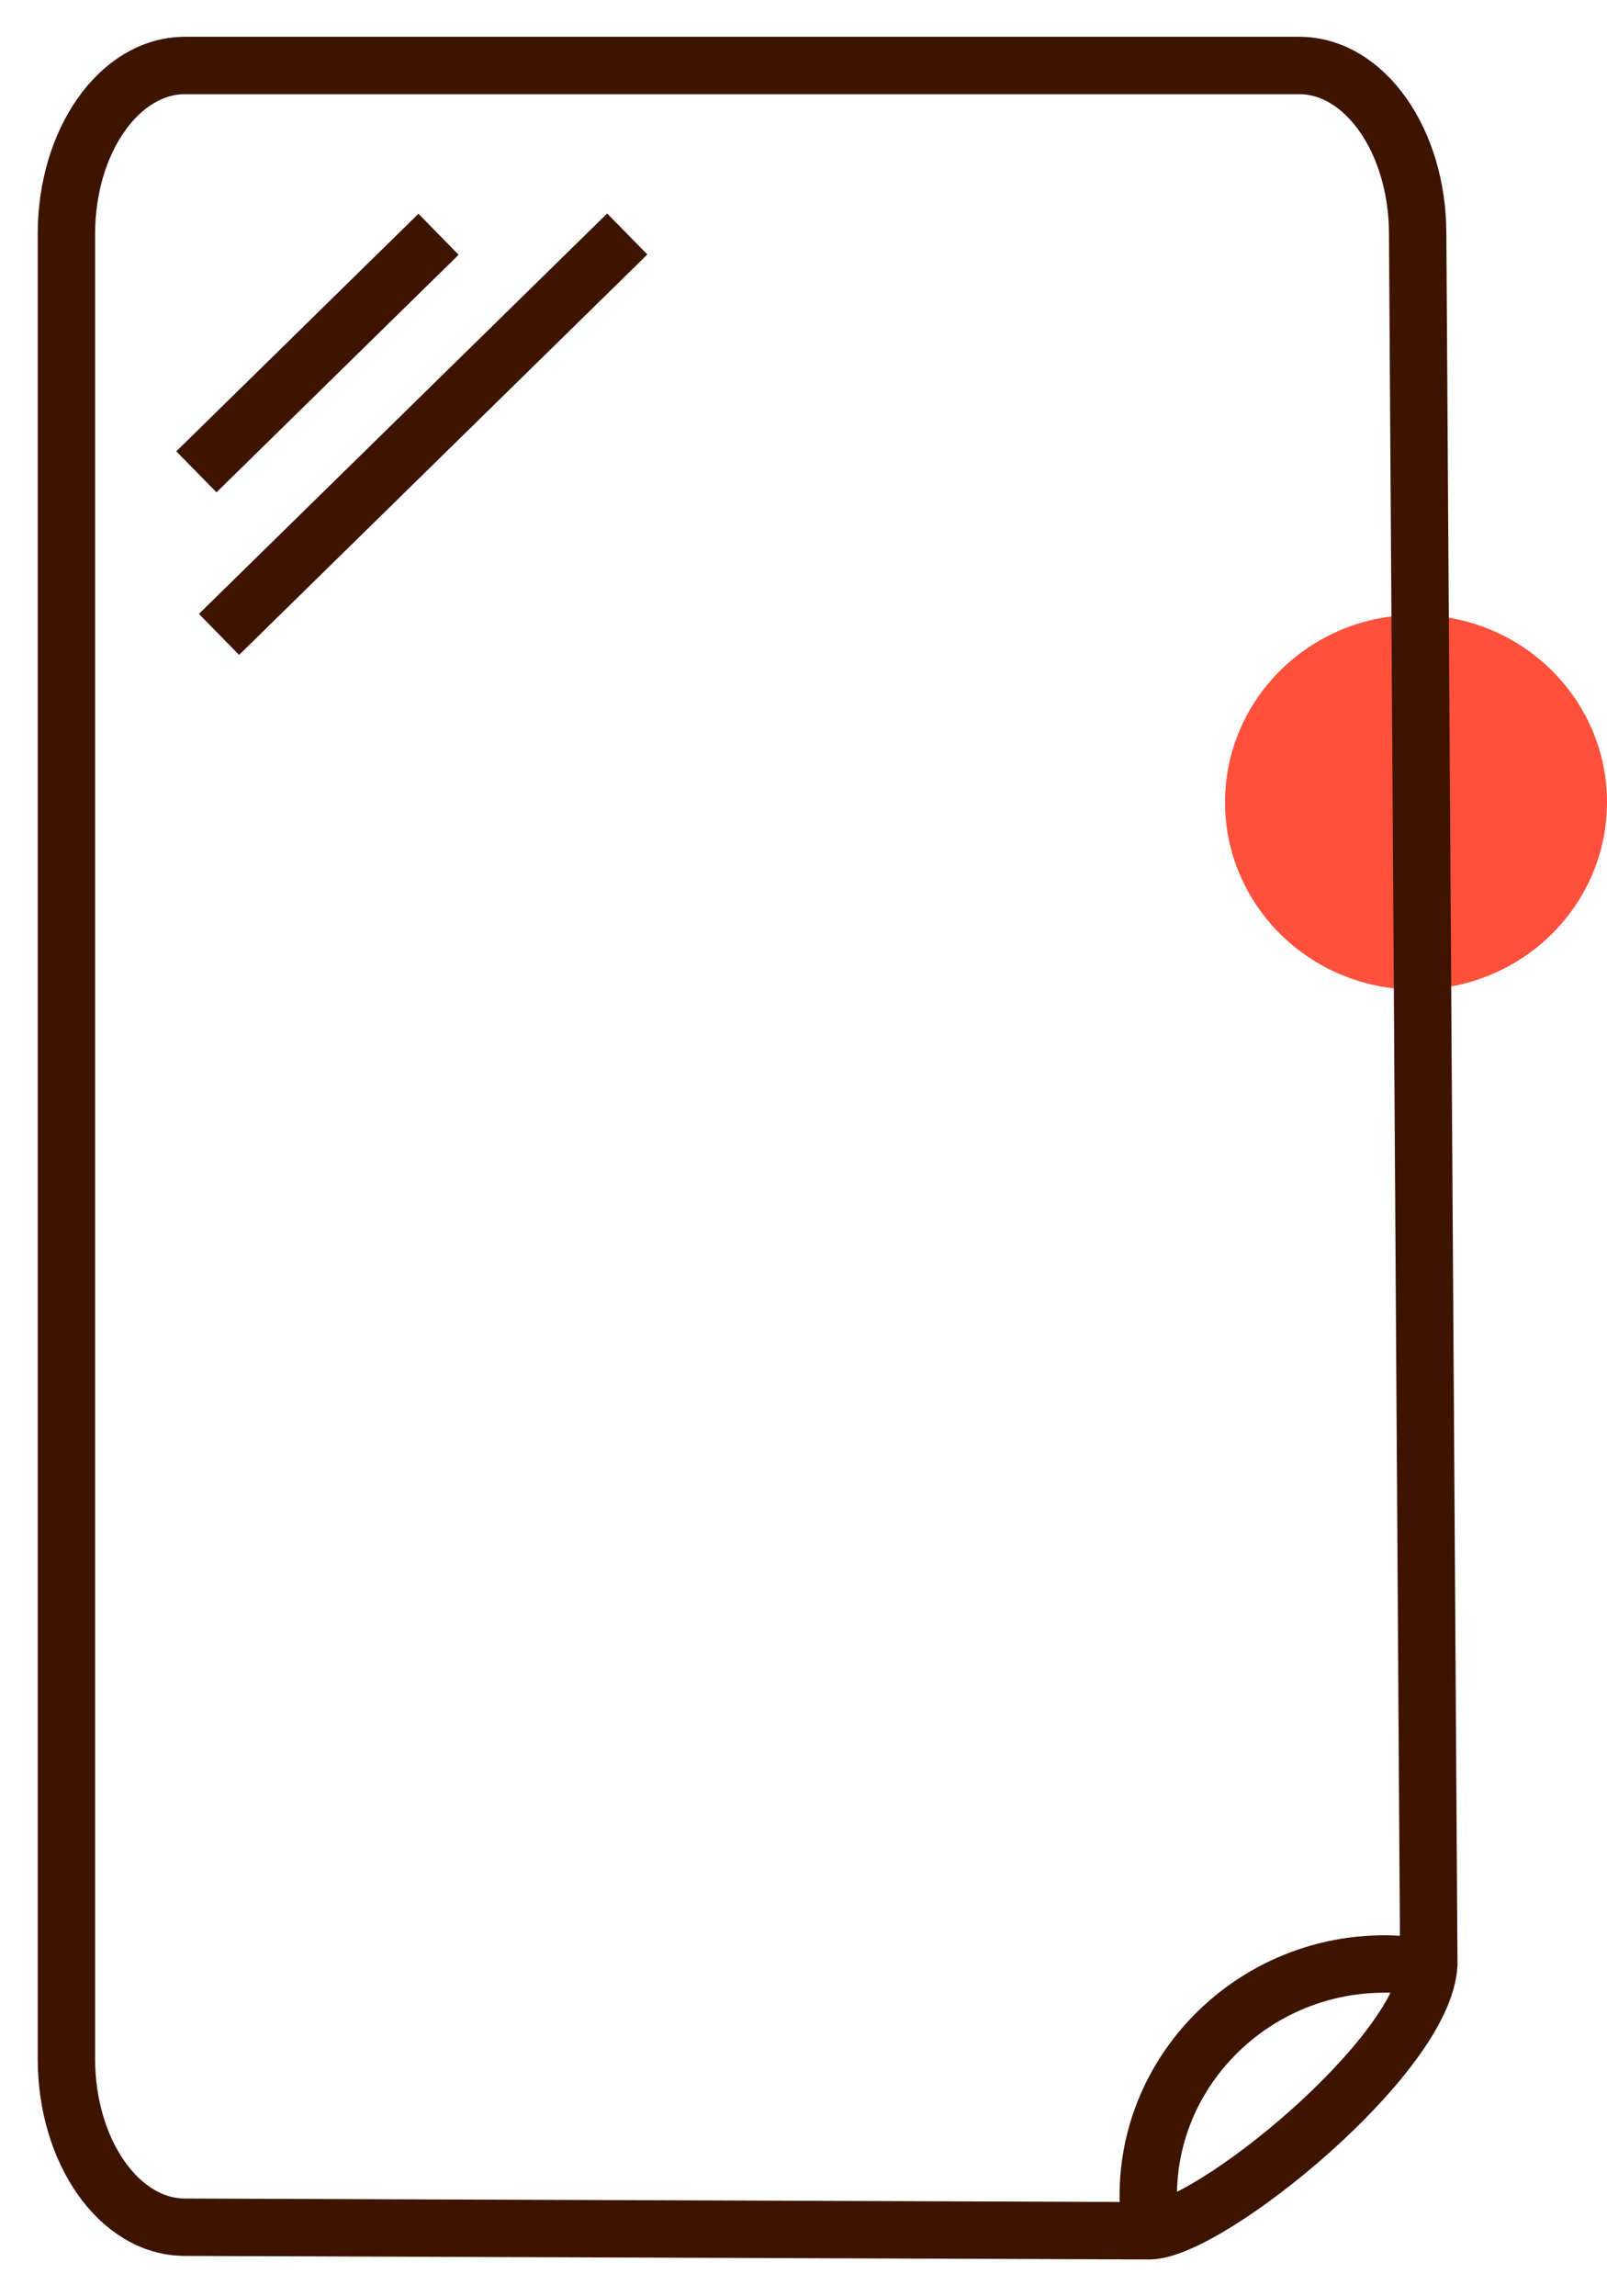
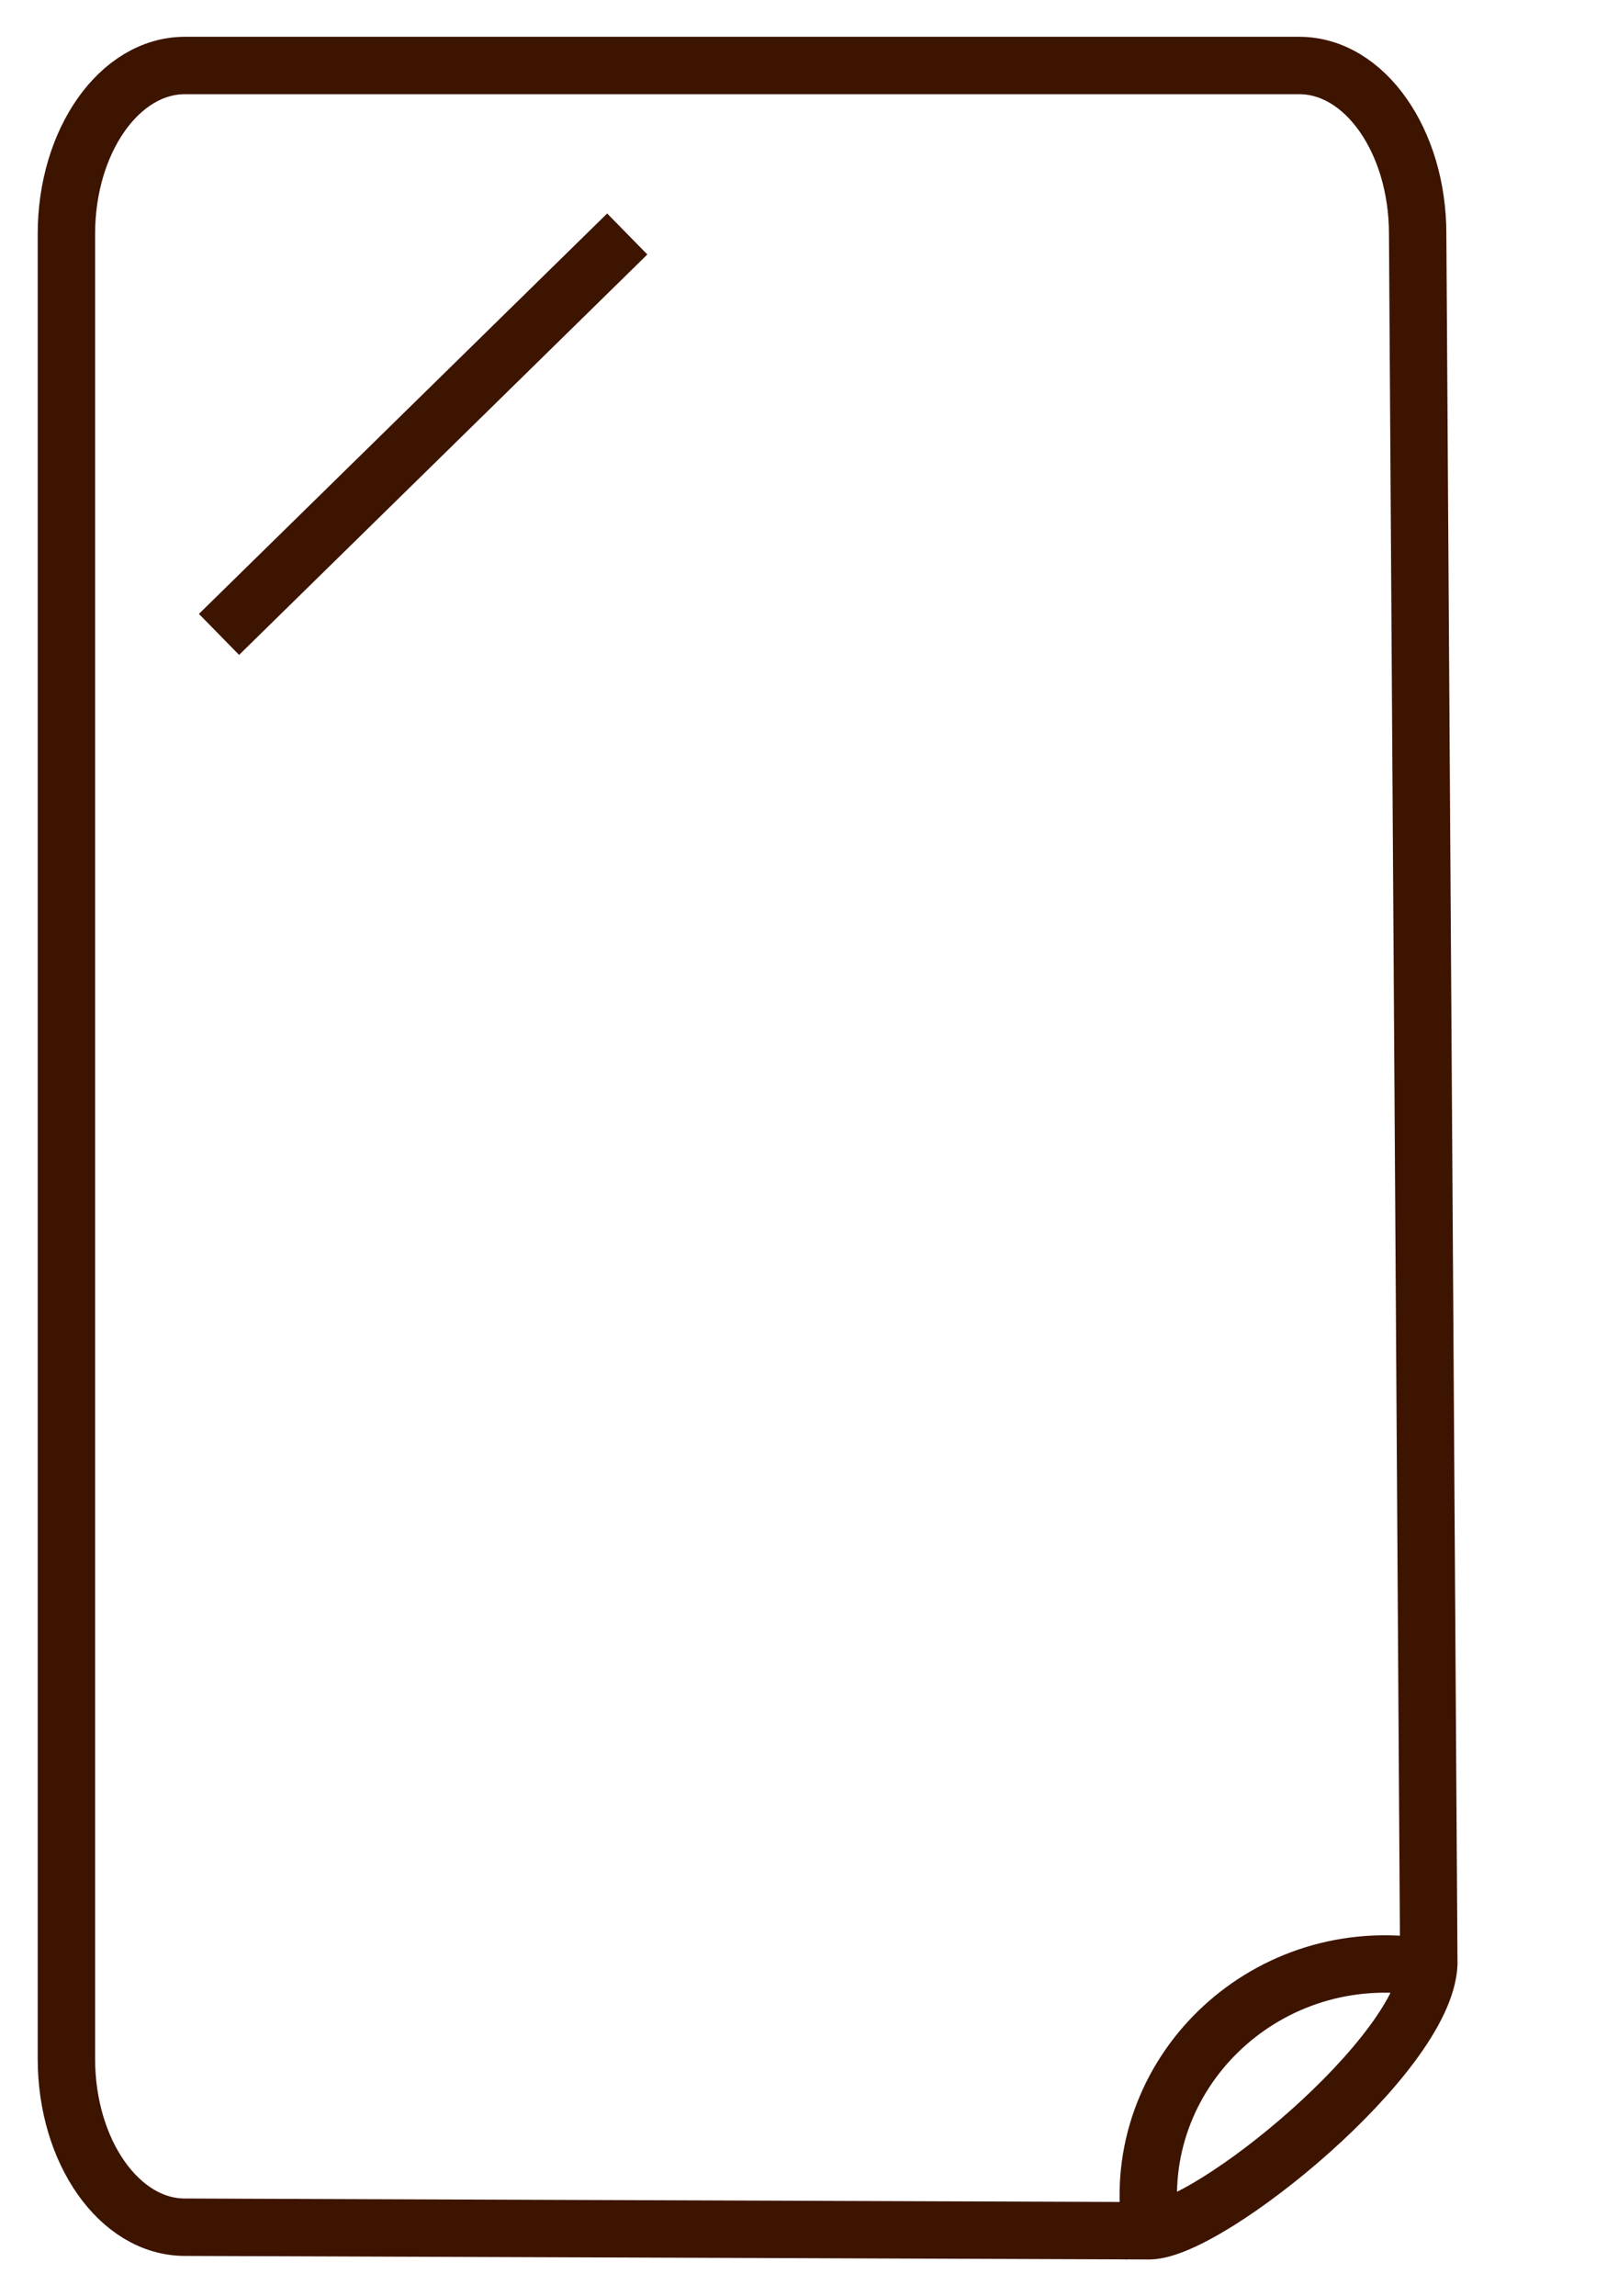
<svg xmlns="http://www.w3.org/2000/svg" width="28" height="40" viewBox="0 0 28 40" fill="none">
  <g clip-path="url(#clip0_5001_2089)">
-     <path d="M24.672 17.239C26.51 17.239 28 15.777 28 13.975C28 12.173 26.51 10.711 24.672 10.711C22.835 10.711 21.345 12.173 21.345 13.975C21.345 15.777 22.835 17.239 24.672 17.239Z" fill="#FF503C" />
    <path d="M3.221 1.141H22.638C23.777 1.141 24.701 2.455 24.701 4.075L24.895 34.215C24.818 35.809 21.088 38.831 20.032 38.859L3.221 38.797C2.082 38.797 1.157 37.482 1.157 35.862V4.075C1.157 2.455 2.082 1.141 3.221 1.141Z" stroke="#3C1400" stroke-miterlimit="10" stroke-linecap="square" />
-     <path d="M7.284 4.431L3.779 7.869" stroke="#3C1400" stroke-miterlimit="10" stroke-linecap="square" />
    <path d="M10.572 4.426L4.173 10.701" stroke="#3C1400" stroke-miterlimit="10" stroke-linecap="square" />
-     <path d="M24.701 34.25H24.689C21.99 33.888 19.681 36.148 20.045 38.797" stroke="#3C1400" stroke-miterlimit="10" stroke-linecap="square" />
+     <path d="M24.701 34.25C21.99 33.888 19.681 36.148 20.045 38.797" stroke="#3C1400" stroke-miterlimit="10" stroke-linecap="square" />
  </g>
  <defs>
    <clipPath id="clip0_5001_2089">
      <rect width="28" height="40" fill="white" />
    </clipPath>
  </defs>
</svg>